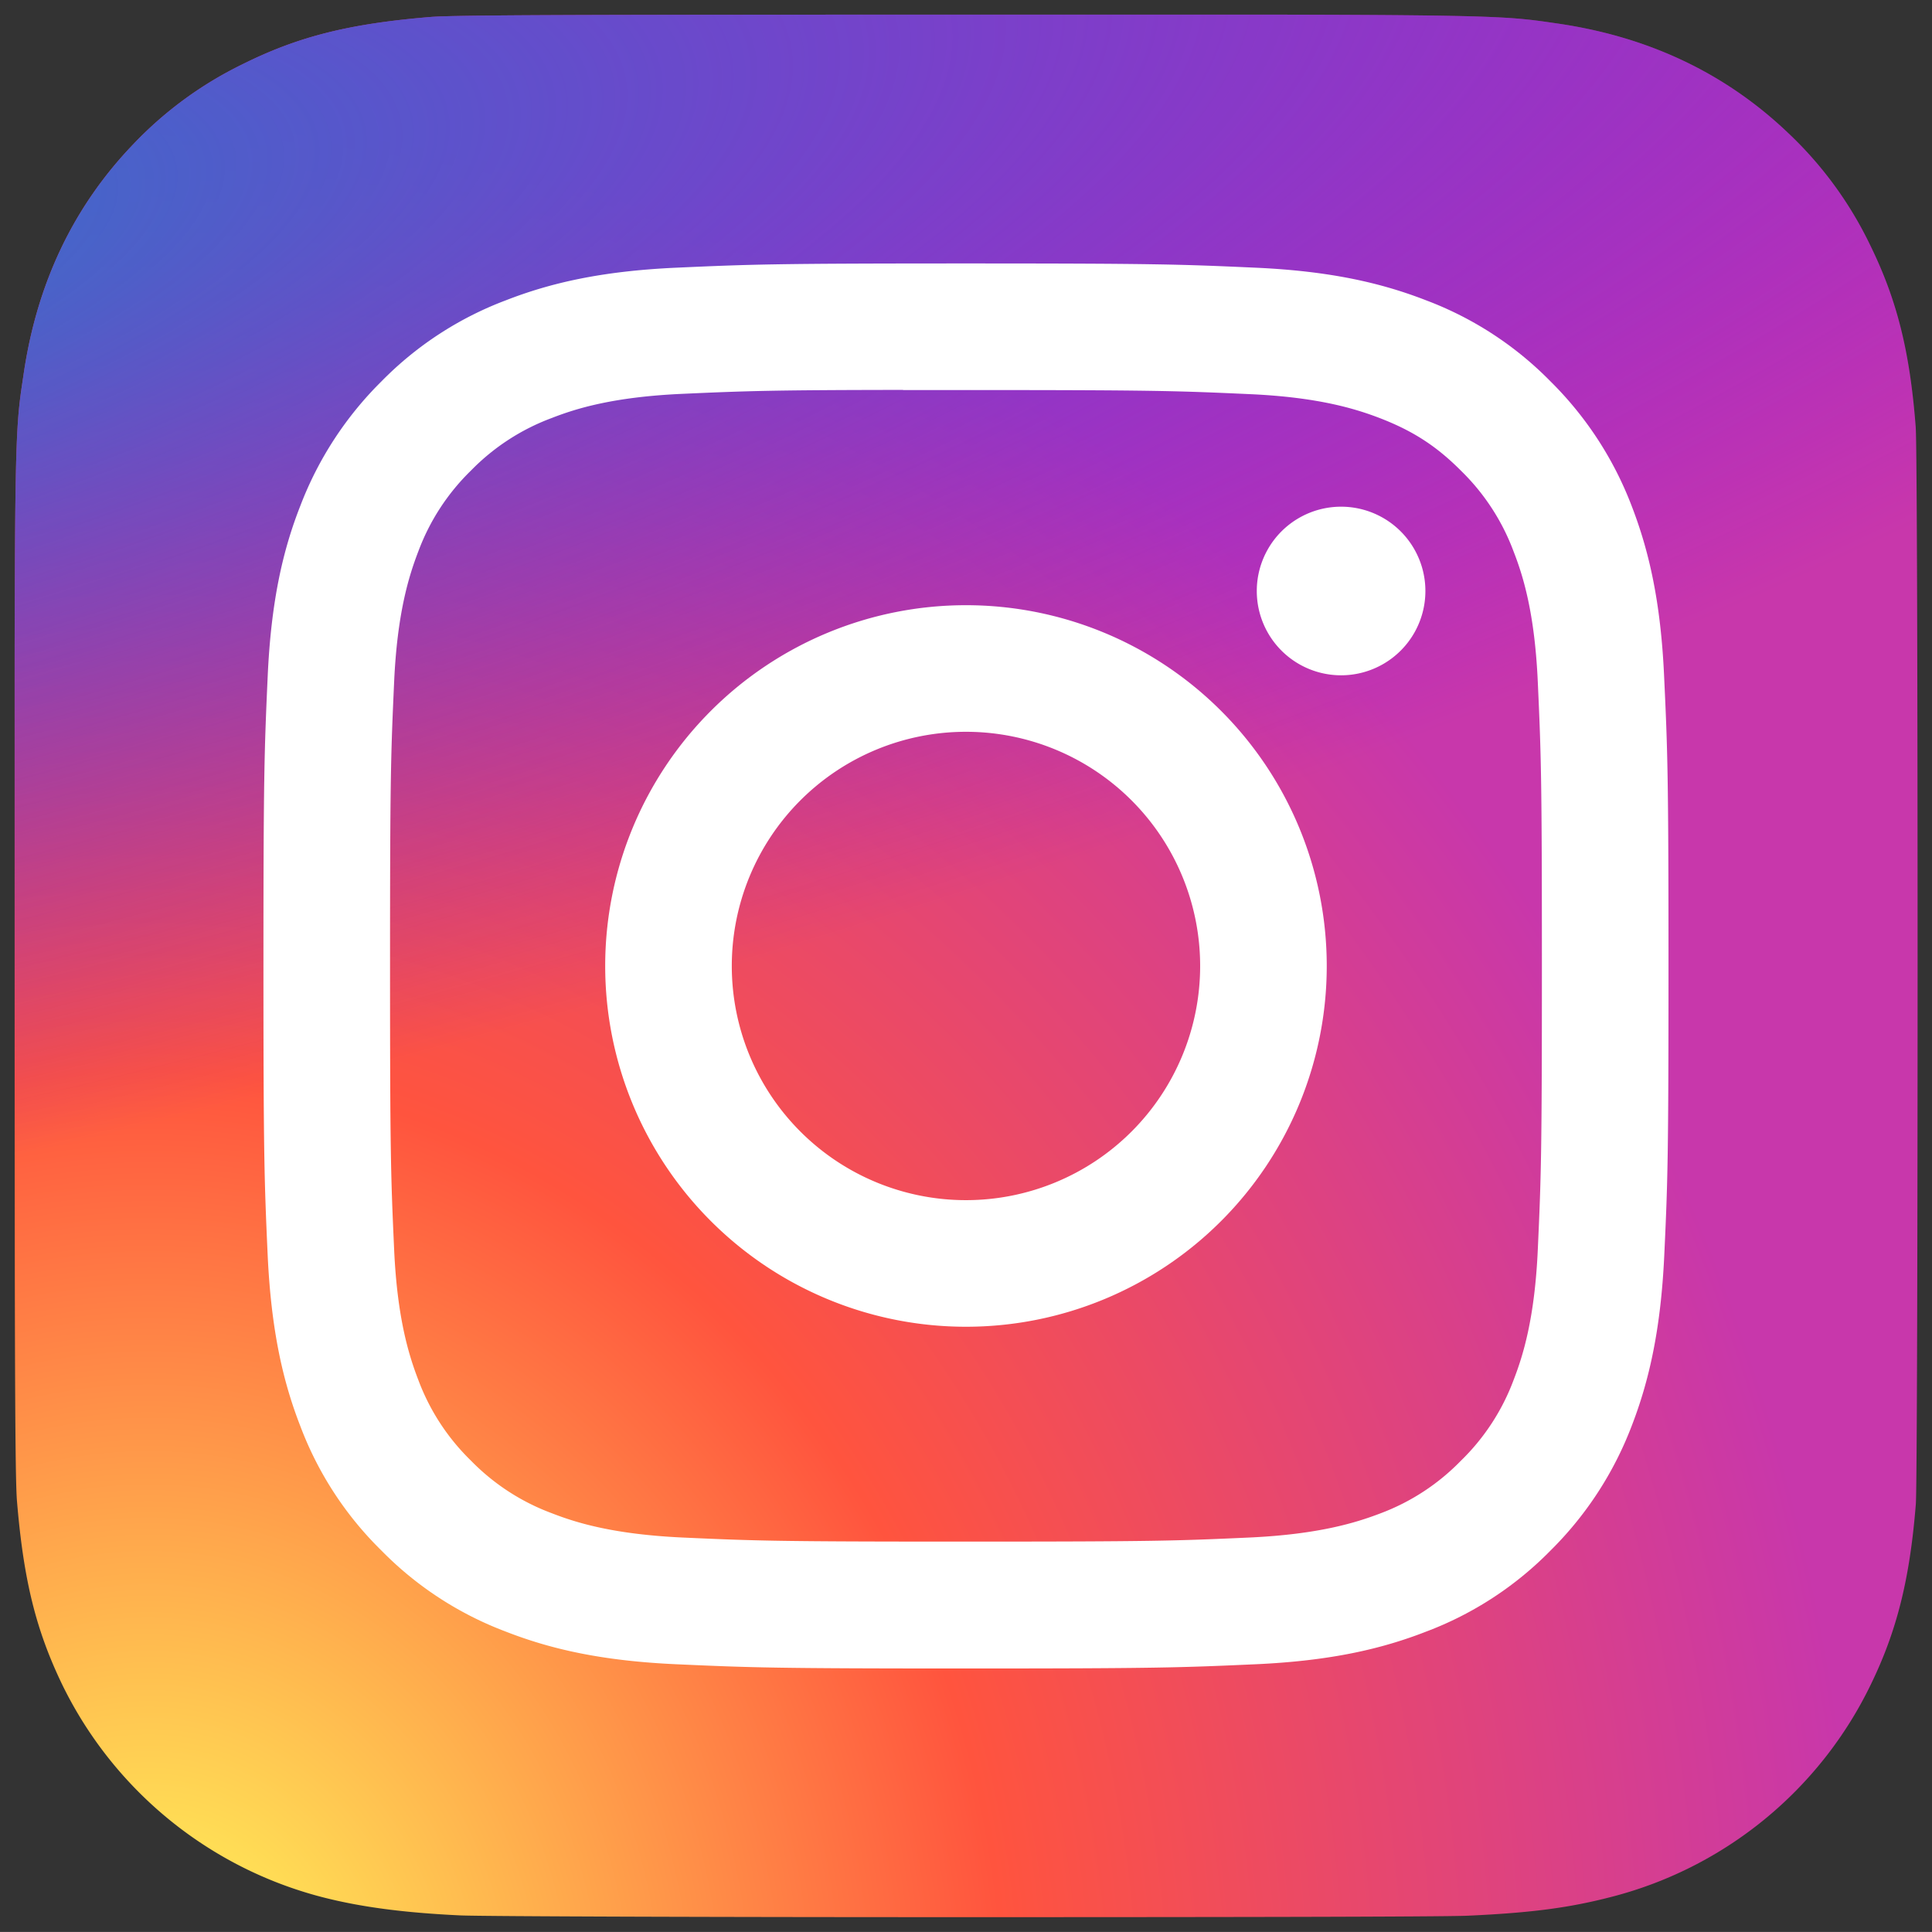
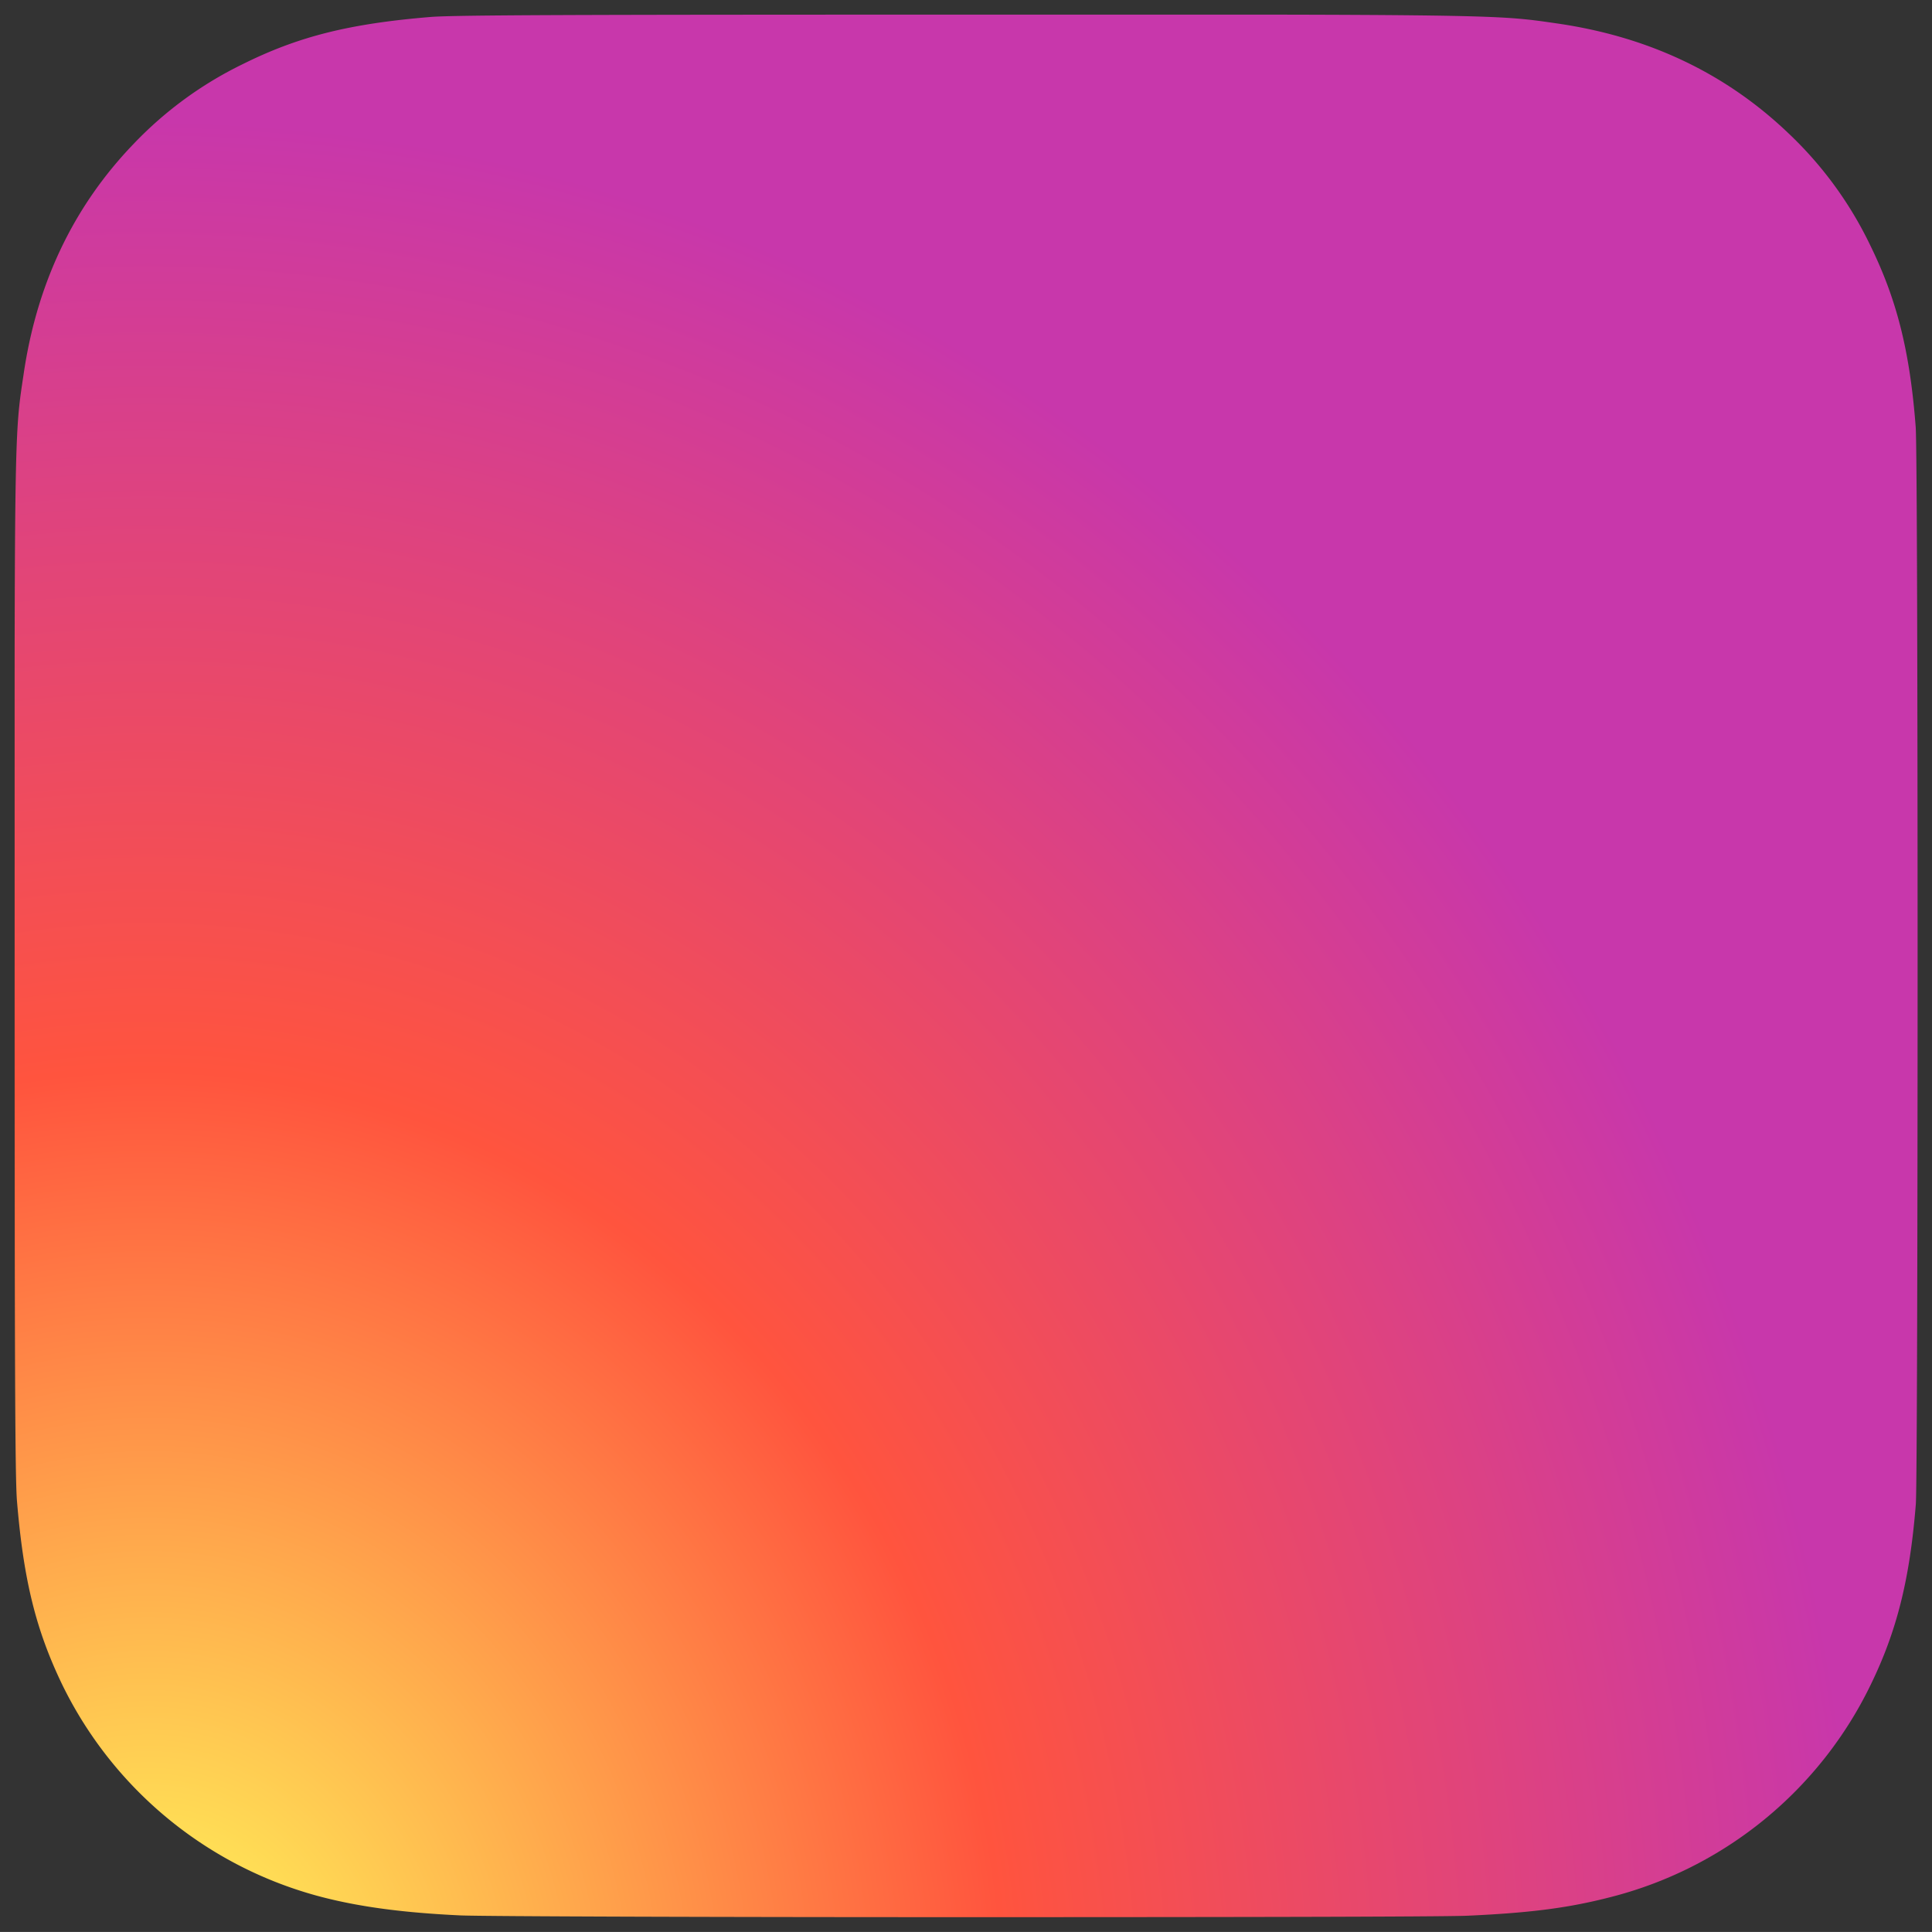
<svg xmlns="http://www.w3.org/2000/svg" xmlns:xlink="http://www.w3.org/1999/xlink" width="132.004" height="132">
  <rect width="100%" height="100%" fill="#333333" stroke="none" />
  <defs>
    <radialGradient xlink:href="#a" id="c" cx="158.429" cy="578.088" r="65" fx="158.429" fy="578.088" gradientTransform="matrix(0 -2 1.8 0 -1031.4 454)" gradientUnits="userSpaceOnUse" />
    <radialGradient xlink:href="#b" id="d" cx="147.694" cy="473.455" r="65" fx="147.694" fy="473.455" gradientTransform="rotate(79 1102.3 770.62)scale(1 3.7)" gradientUnits="userSpaceOnUse" />
    <linearGradient id="b">
      <stop offset="0" stop-color="#3771c8" />
      <stop offset=".128" stop-color="#3771c8" />
      <stop offset="1" stop-color="#60f" stop-opacity="0" />
    </linearGradient>
    <linearGradient id="a">
      <stop offset="0" stop-color="#fd5" />
      <stop offset=".1" stop-color="#fd5" />
      <stop offset=".5" stop-color="#ff543e" />
      <stop offset="1" stop-color="#c837ab" />
    </linearGradient>
  </defs>
  <path fill="url(#c)" d="M65.03 0C37.89 0 29.95.03 28.41.16c-5.57.46-9.04 1.34-12.82 3.22a26 26 0 0 0-7.47 5.46Q1.95 15.26.6 24.66C.14 27.7.02 28.32 0 43.84v21.13c0 27.12.03 35.05.16 36.59.45 5.42 1.3 8.83 3.1 12.56a27.4 27.4 0 0 0 17.75 14.5c2.68.69 5.64 1.07 9.44 1.25 1.61.07 18.02.12 34.44.12s32.84-.02 34.41-.1c4.4-.2 6.96-.55 9.78-1.28a27.2 27.2 0 0 0 17.75-14.53c1.77-3.64 2.66-7.18 3.07-12.32.08-1.12.12-18.98.12-36.8 0-17.84-.04-35.67-.13-36.79-.4-5.22-1.3-8.73-3.12-12.44a26 26 0 0 0-5.57-7.62Q114.76 1.95 105.37.6C102.33.16 101.73.03 86.2 0z" transform="translate(1 1)" />
-   <path fill="url(#d)" d="M65.03 0C37.89 0 29.95.03 28.41.16c-5.57.46-9.04 1.34-12.82 3.22a26 26 0 0 0-7.47 5.46Q1.95 15.26.6 24.66C.14 27.7.02 28.32 0 43.84v21.13c0 27.12.03 35.05.16 36.59.45 5.42 1.3 8.83 3.1 12.56a27.4 27.4 0 0 0 17.75 14.5c2.68.69 5.64 1.07 9.44 1.25 1.61.07 18.02.12 34.44.12s32.84-.02 34.41-.1c4.4-.2 6.96-.55 9.78-1.28a27.2 27.2 0 0 0 17.75-14.53c1.77-3.64 2.66-7.18 3.07-12.32.08-1.12.12-18.98.12-36.8 0-17.84-.04-35.67-.13-36.79-.4-5.22-1.3-8.73-3.12-12.44a26 26 0 0 0-5.57-7.62Q114.76 1.95 105.37.6C102.33.16 101.73.03 86.2 0z" transform="translate(1 1)" />
-   <path fill="#fff" d="M66 18c-13.03 0-14.67.06-19.79.29-5.1.23-8.6 1.04-11.65 2.23a23.5 23.5 0 0 0-8.5 5.54 24 24 0 0 0-5.54 8.5c-1.2 3.05-2 6.54-2.23 11.65S18 52.96 18 66s.06 14.67.29 19.79c.24 5.1 1.04 8.6 2.23 11.65a23.5 23.5 0 0 0 5.54 8.5 23.5 23.5 0 0 0 8.5 5.54c3.05 1.19 6.54 2 11.65 2.23s6.75.29 19.79.29 14.67-.06 19.79-.29c5.1-.23 8.6-1.04 11.65-2.23a23.5 23.5 0 0 0 8.5-5.54 24 24 0 0 0 5.54-8.5c1.18-3.05 1.99-6.54 2.23-11.65S114 79.04 114 66s-.06-14.67-.3-19.8c-.23-5.1-1.04-8.59-2.22-11.64a24 24 0 0 0-5.54-8.5 23.5 23.5 0 0 0-8.5-5.54c-3.06-1.19-6.55-2-11.66-2.23S79.03 18 65.98 18zm-4.3 8.65H66c12.82 0 14.34.05 19.4.28 4.68.21 7.22 1 8.91 1.65 2.24.87 3.84 1.9 5.52 3.59a15 15 0 0 1 3.59 5.52c.66 1.69 1.44 4.23 1.65 8.9.23 5.07.28 6.59.28 19.4s-.05 14.33-.28 19.39c-.21 4.68-1 7.22-1.65 8.9a15 15 0 0 1-3.6 5.52 15 15 0 0 1-5.5 3.6c-1.7.65-4.24 1.43-8.92 1.65-5.06.23-6.58.28-19.4.28s-14.33-.05-19.4-.28c-4.67-.22-7.21-1-8.9-1.66a15 15 0 0 1-5.52-3.59 15 15 0 0 1-3.6-5.52c-.65-1.69-1.44-4.23-1.65-8.9-.23-5.07-.28-6.59-.28-19.4s.05-14.33.28-19.4c.21-4.67 1-7.21 1.65-8.9a15 15 0 0 1 3.6-5.53 15 15 0 0 1 5.52-3.59c1.69-.66 4.23-1.44 8.9-1.65 4.44-.2 6.15-.26 15.1-.27zm29.93 7.97a5.76 5.76 0 1 0 0 11.52 5.76 5.76 0 0 0 0-11.52M66 41.35a24.65 24.65 0 1 0 0 49.3 24.65 24.65 0 0 0 0-49.3M66 50a16 16 0 1 1 0 32 16 16 0 0 1 0-32" />
</svg>